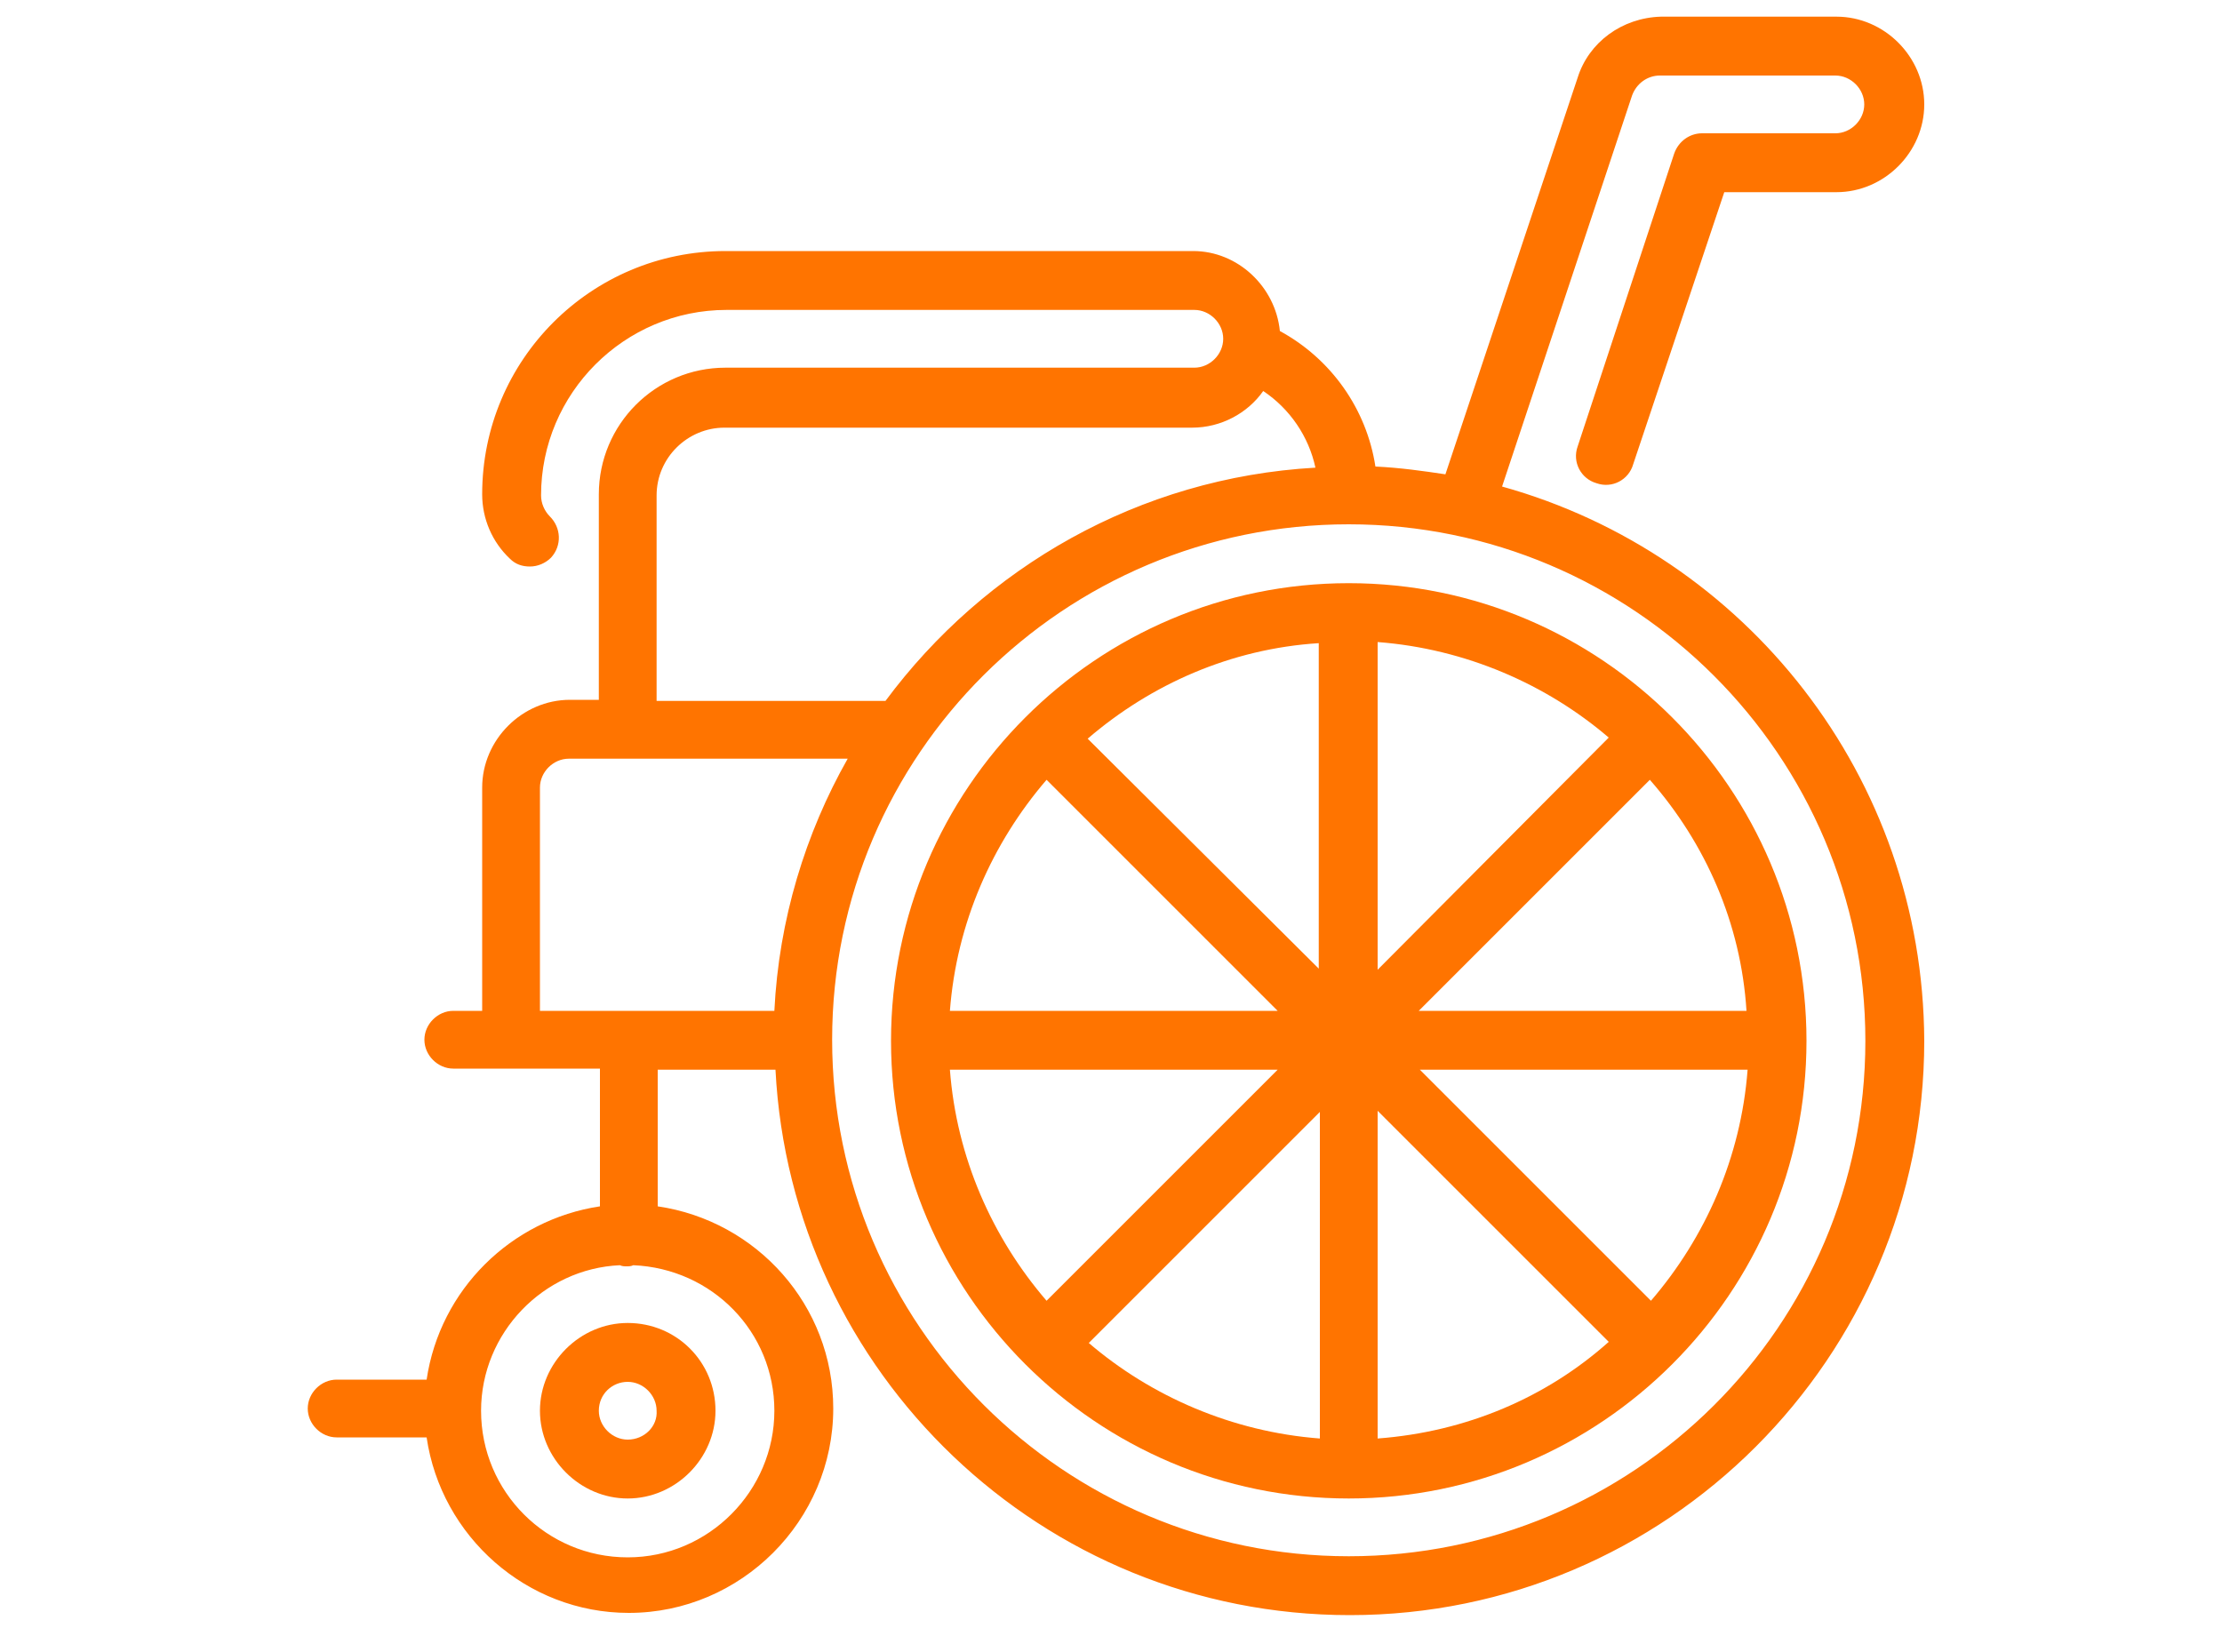
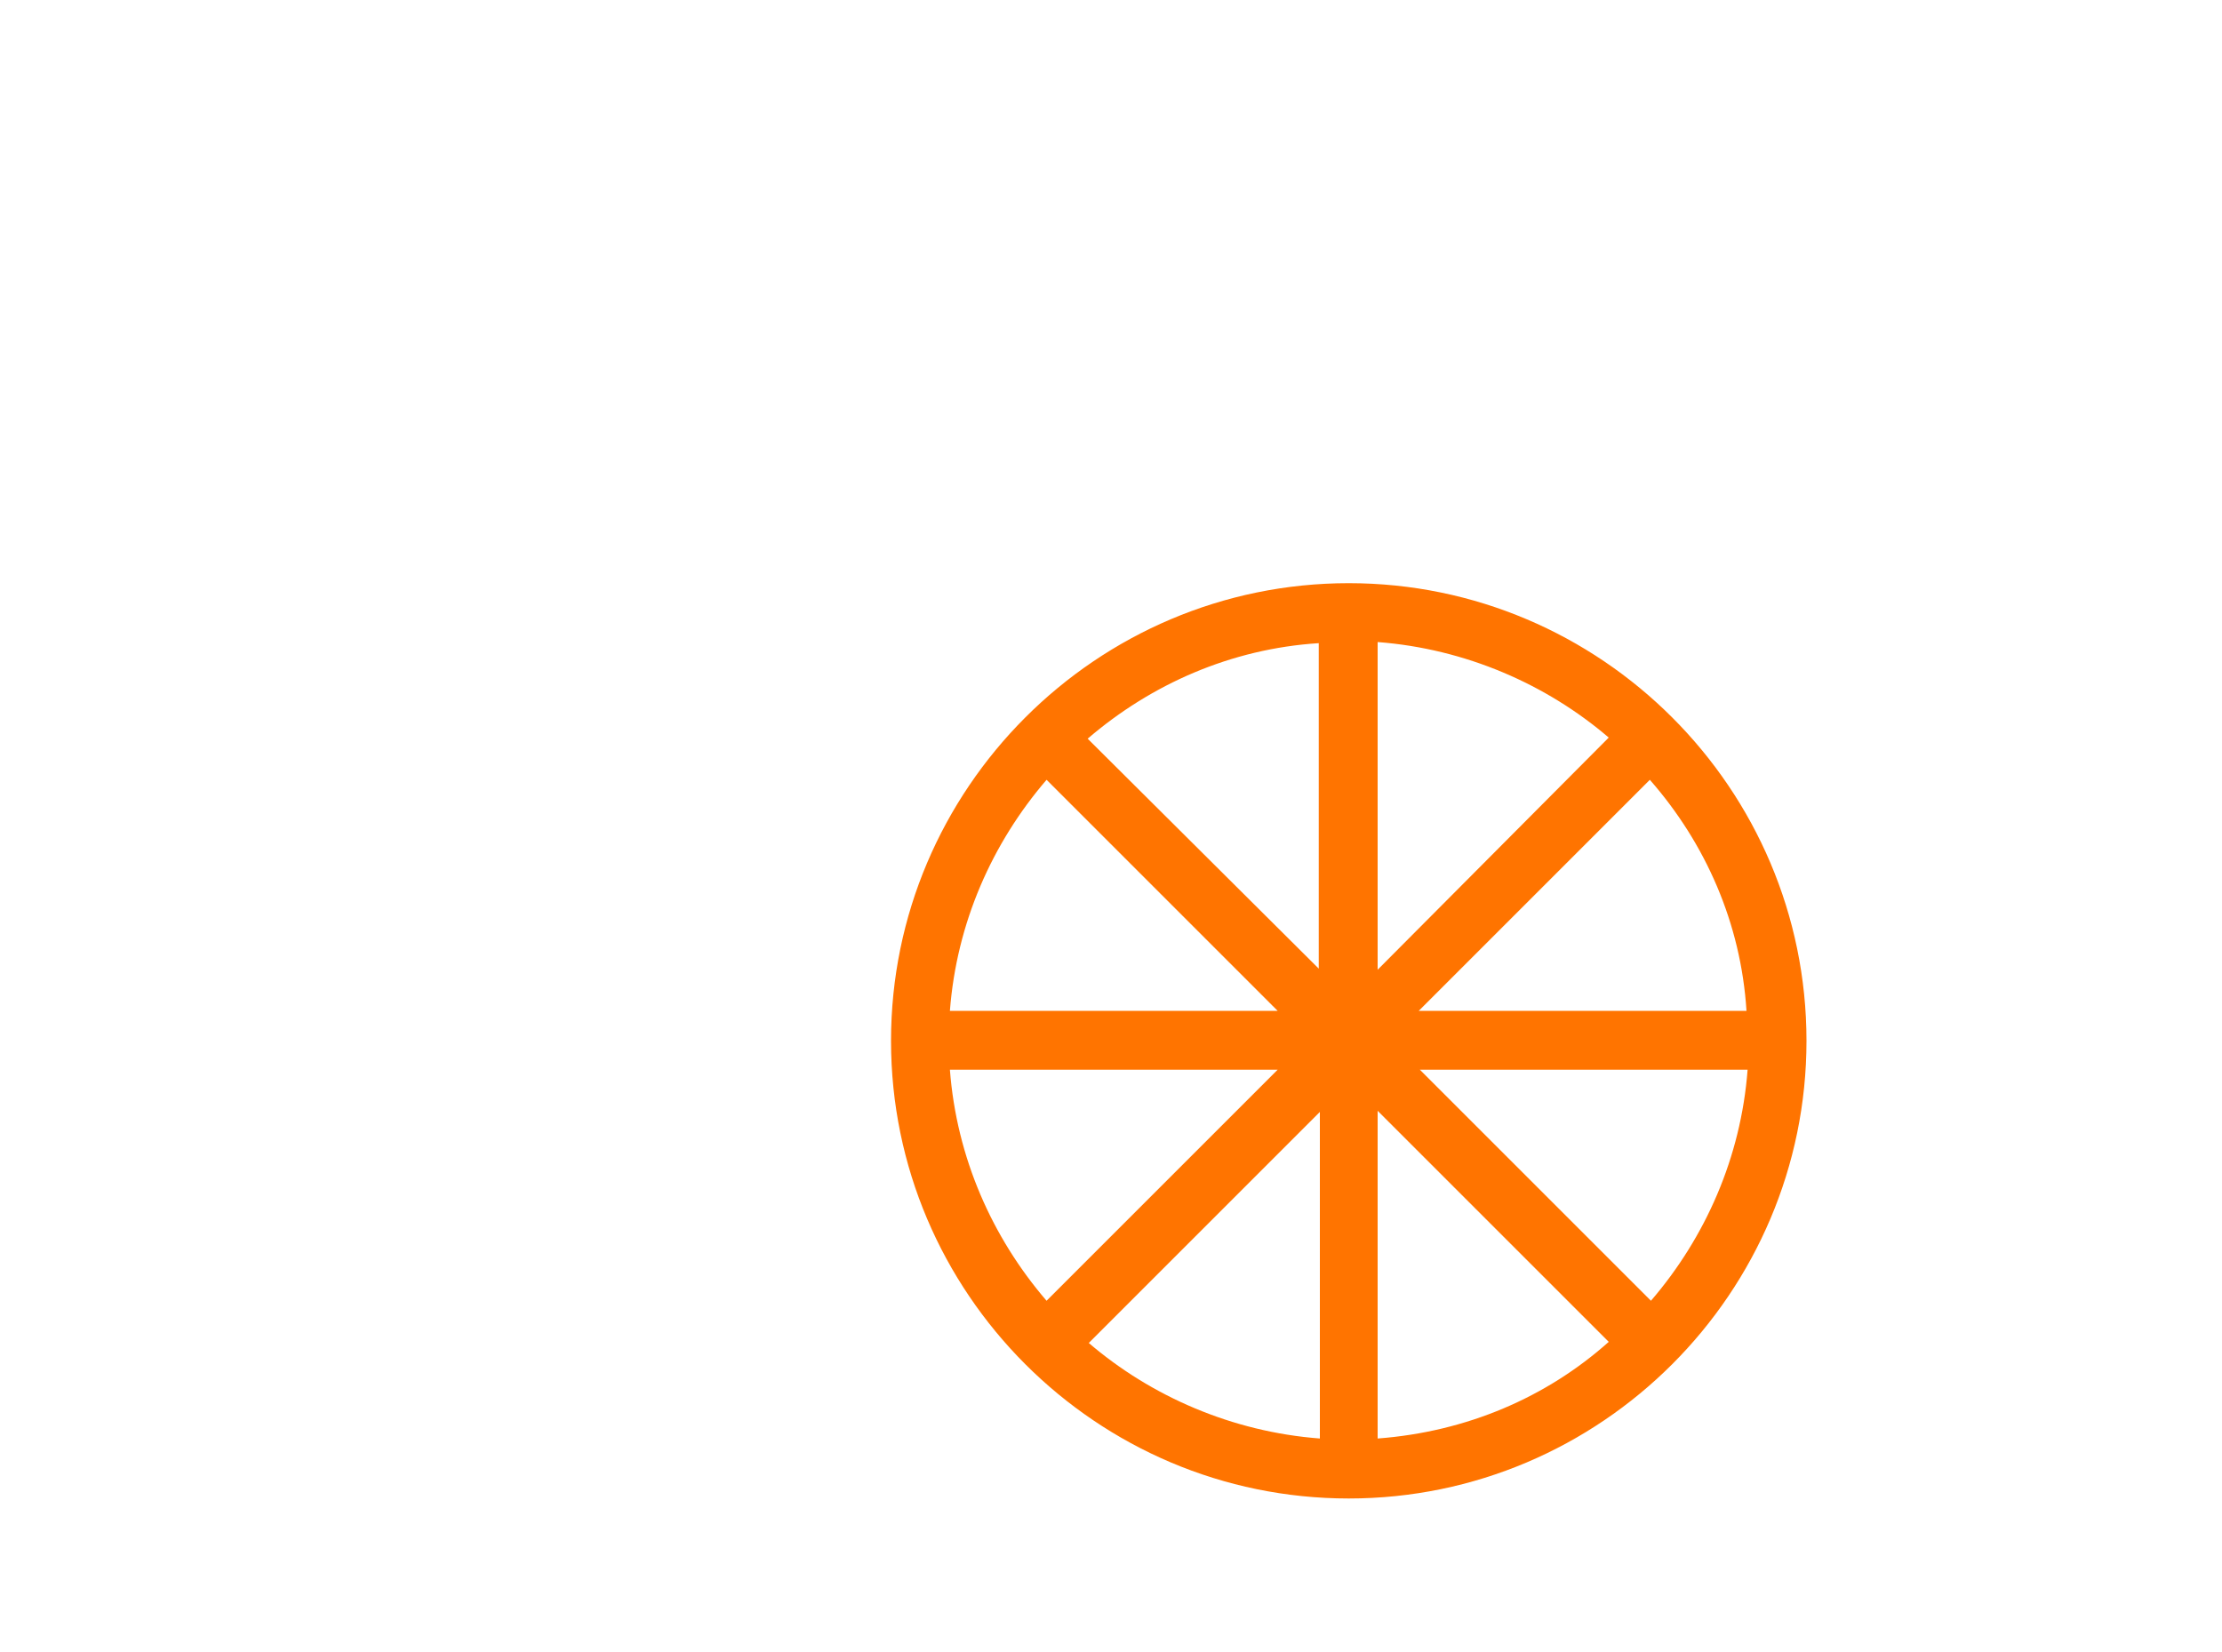
<svg xmlns="http://www.w3.org/2000/svg" version="1.1" id="Capa_1" x="0px" y="0px" viewBox="0 0 200 148.7" style="enable-background:new 0 0 200 148.7;" xml:space="preserve">
  <style type="text/css">
	.st0{fill:#FF7400;}
</style>
  <g>
    <g>
      <g>
-         <path class="st0" d="M135.2,43.8l11.7-35.2c0.4-1.1,1.4-1.8,2.5-1.8h15.8c1.4,0,2.6,1.2,2.6,2.6s-1.2,2.6-2.6,2.6h-12     c-1.1,0-2.1,0.7-2.5,1.8L142,40.2c-0.5,1.4,0.3,2.9,1.7,3.3c1.4,0.5,2.9-0.3,3.3-1.7l8.2-24.5h10.1c4.3,0,7.9-3.6,7.9-7.9     s-3.6-7.9-7.9-7.9h-15.8C146,1.6,143,3.8,142,7l-11.9,35.7c-2-0.3-4.1-0.6-6.3-0.7c-0.8-5.2-4-9.7-8.6-12.2     c-0.4-4-3.8-7.2-7.8-7.2H65.3c-12.1,0-21.9,9.8-21.9,21.9c0,2.2,0.9,4.3,2.5,5.8c0.5,0.5,1.1,0.7,1.8,0.7c0.7,0,1.4-0.3,1.9-0.8     c1-1.1,0.9-2.7-0.1-3.7c-0.5-0.5-0.8-1.2-0.8-1.9c0-9.2,7.5-16.7,16.7-16.7h42.1c1.4,0,2.6,1.2,2.6,2.6c0,1.4-1.2,2.6-2.6,2.6     H65.3c-6.3,0-11.4,5.1-11.4,11.4V63h-2.6c-4.3,0-7.9,3.6-7.9,7.9V91h-2.6c-1.4,0-2.6,1.2-2.6,2.6s1.2,2.6,2.6,2.6h13.2v12.4     c-8,1.2-14.4,7.5-15.6,15.6h-8.1c-1.4,0-2.6,1.2-2.6,2.6s1.2,2.6,2.6,2.6h8.1c1.3,8.9,9,15.8,18.2,15.8     c10.1,0,18.4-8.3,18.4-18.4c0-9.3-6.9-16.9-15.8-18.2V96.3h10.6c1.4,27.3,24,49.1,51.7,49.1c28.5,0,51.7-23.2,51.7-51.7     C173.1,69.9,157.1,49.9,135.2,43.8z M59.1,44.6c0-3.4,2.8-6.1,6.1-6.1h42.1c2.6,0,5-1.3,6.4-3.3c2.4,1.6,4.1,4.1,4.7,6.9     c-15.9,0.9-29.8,9-38.7,21c-0.1,0-0.3,0-0.4,0H59.1V44.6z M69.7,127c0,7.2-5.9,13.2-13.2,13.2s-13.2-5.9-13.2-13.2     c0-7,5.6-12.8,12.5-13.1c0.2,0.1,0.4,0.1,0.6,0.1s0.4,0,0.6-0.1C64.1,114.2,69.7,119.9,69.7,127z M48.6,91V70.9     c0-1.4,1.2-2.6,2.6-2.6h25.1C72.5,75,70.1,82.8,69.7,91H48.6z M121.4,140.1c-25.6,0-46.5-20.8-46.5-46.5s20.9-46.4,46.5-46.4     s46.5,20.8,46.5,46.5S147,140.1,121.4,140.1z" />
-       </g>
+         </g>
    </g>
    <g>
      <g>
        <path class="st0" d="M121.4,52.5c-22.7,0-41.2,18.5-41.2,41.2s18.5,41.2,41.2,41.2s41.2-18.5,41.2-41.2S144.1,52.5,121.4,52.5z      M94.2,70.2L115,91H85.5C86.1,83.1,89.3,75.9,94.2,70.2z M85.5,96.3H115l-20.8,20.8C89.3,111.4,86.1,104.2,85.5,96.3z      M118.8,129.5c-7.9-0.6-15.2-3.8-20.8-8.6l20.8-20.8V129.5z M118.8,87.3L97.9,66.5c5.7-4.9,12.9-8.1,20.8-8.6V87.3z M157.2,91     h-29.5l20.8-20.8C153.5,75.9,156.7,83.1,157.2,91z M124,57.8c7.9,0.6,15.2,3.8,20.8,8.6L124,87.3V57.8z M124,129.5V100l20.8,20.8     C139.2,125.8,132,128.9,124,129.5z M148.6,117.1l-20.8-20.8h29.5C156.7,104.2,153.5,111.4,148.6,117.1z" />
      </g>
    </g>
    <g>
      <g>
-         <path class="st0" d="M56.5,119.1c-4.3,0-7.9,3.6-7.9,7.9s3.6,7.9,7.9,7.9s7.9-3.6,7.9-7.9C64.4,122.6,60.9,119.1,56.5,119.1z      M56.5,129.6c-1.4,0-2.6-1.2-2.6-2.6c0-1.5,1.2-2.6,2.6-2.6s2.6,1.2,2.6,2.6C59.2,128.4,58,129.6,56.5,129.6z" />
-       </g>
+         </g>
    </g>
  </g>
</svg>